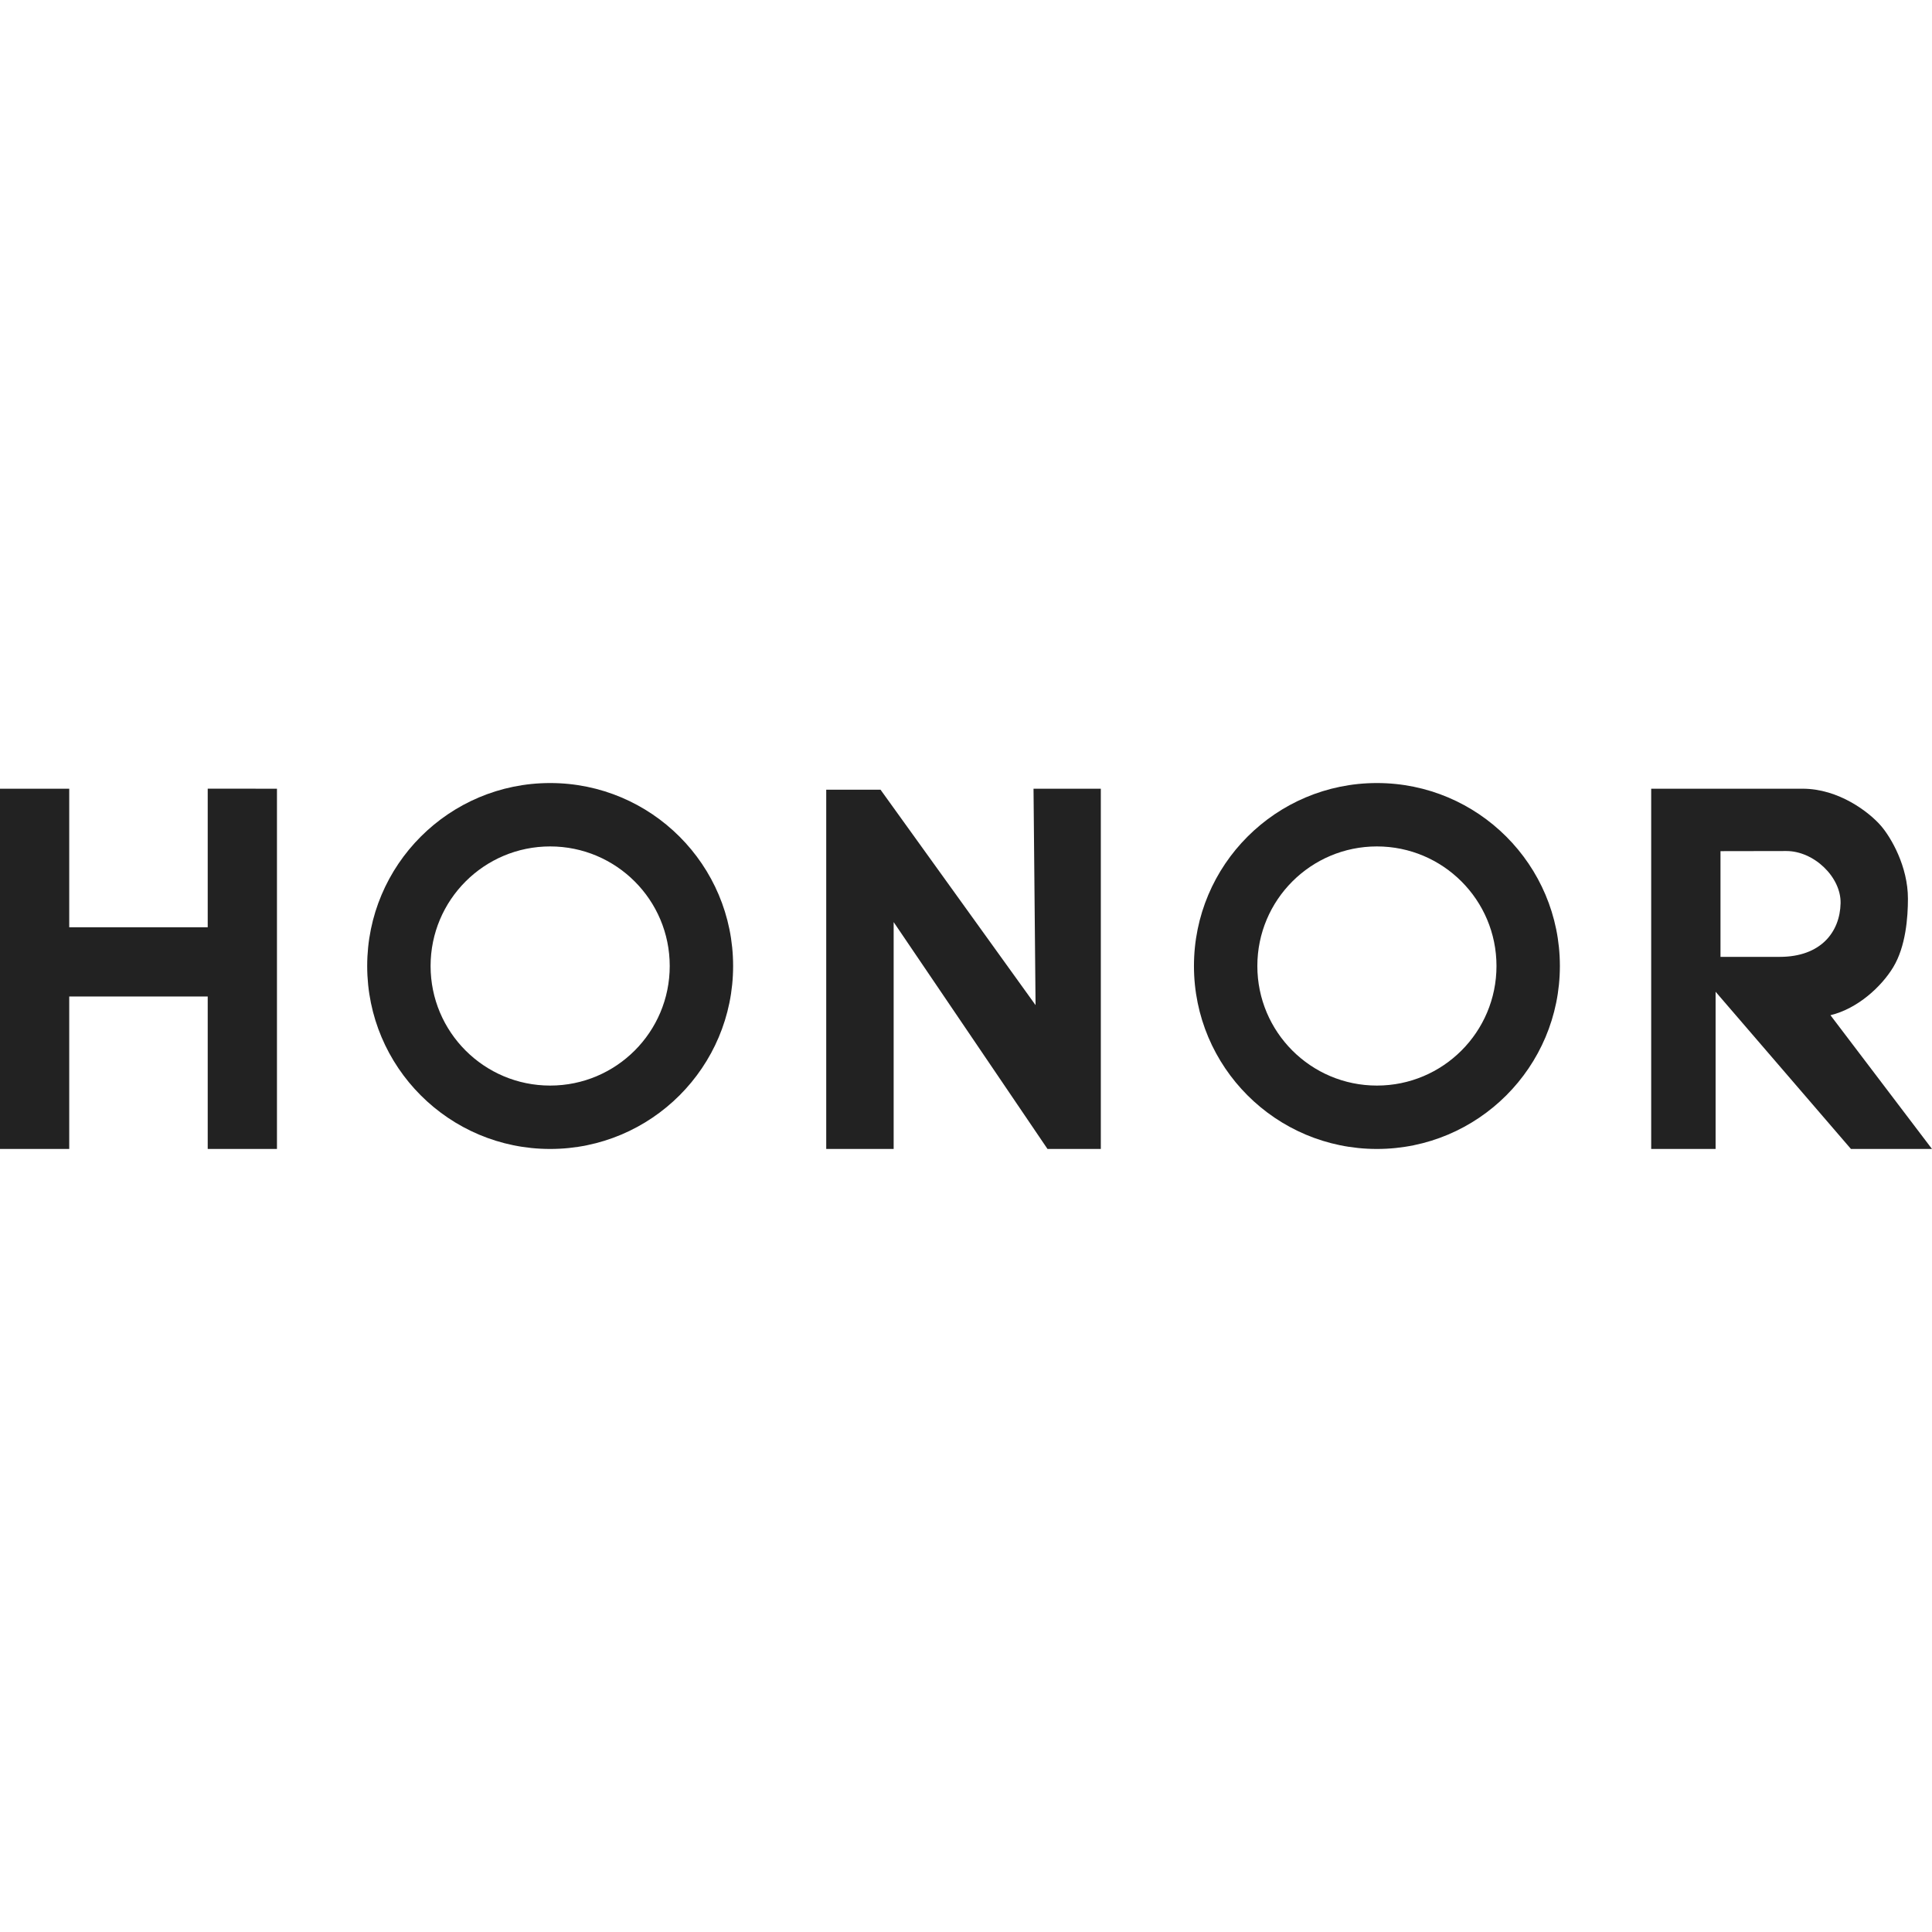
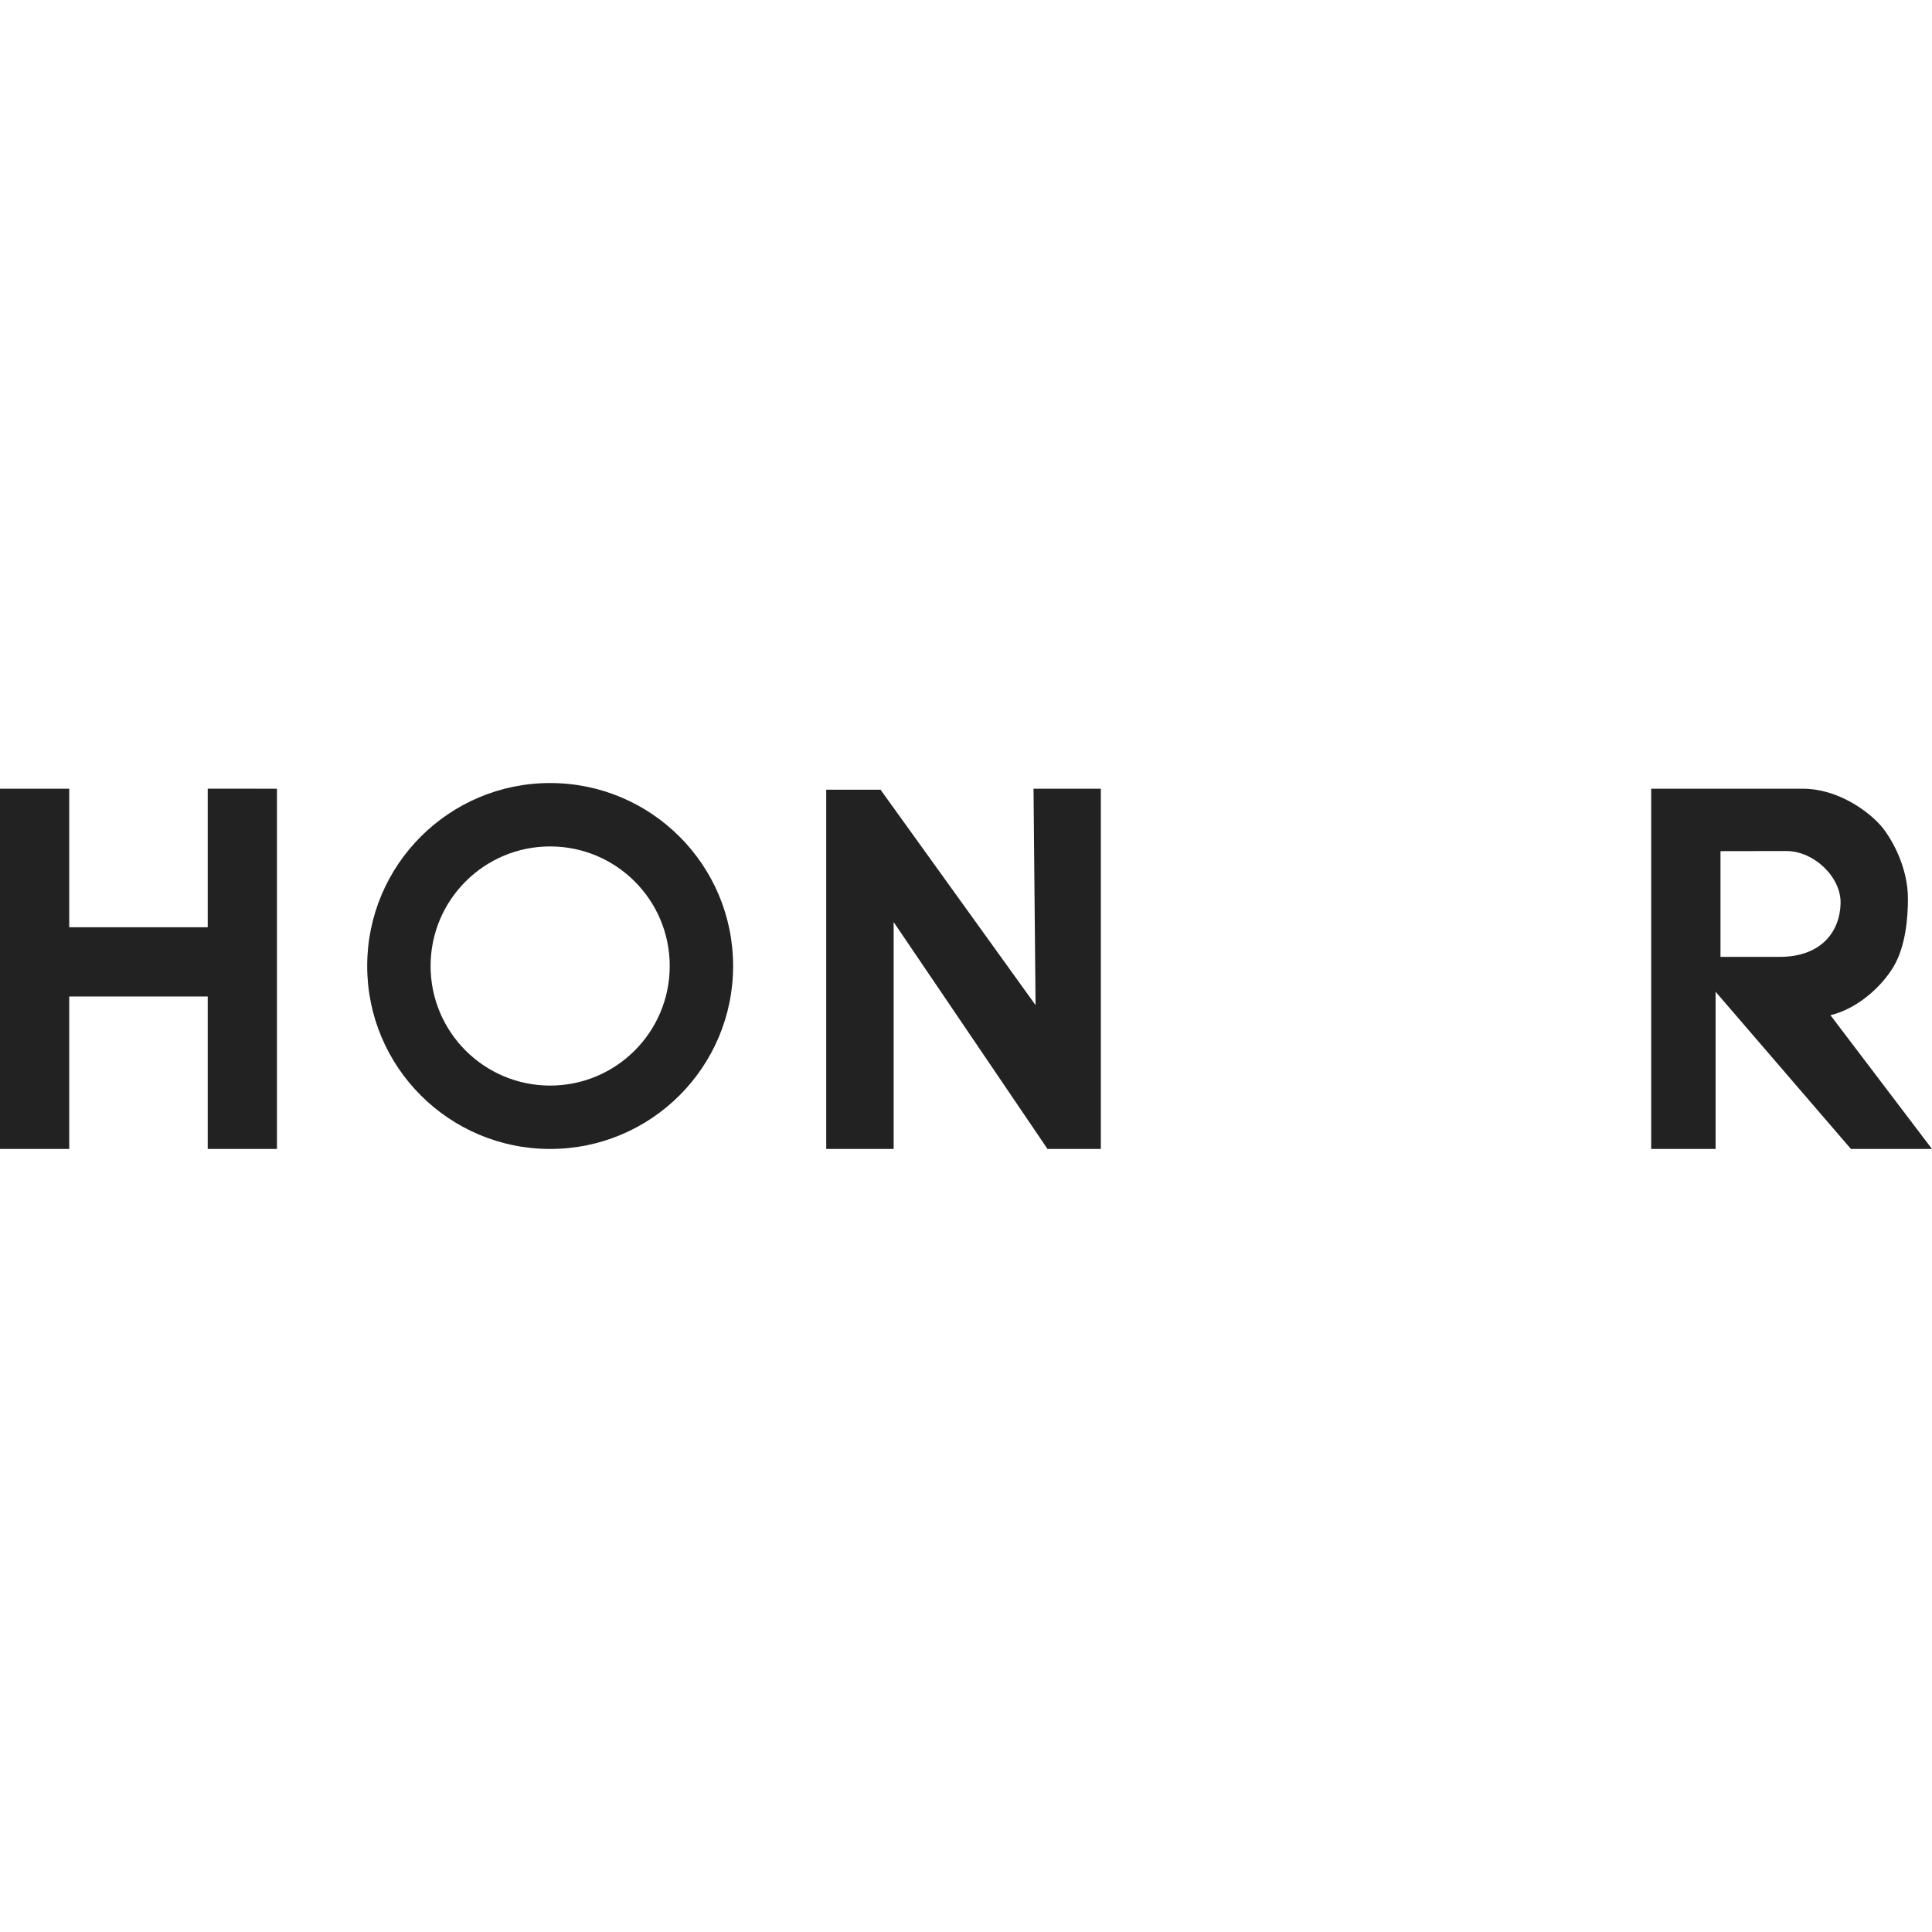
<svg xmlns="http://www.w3.org/2000/svg" width="200" height="200" viewBox="0 0 200 200" fill="none">
  <g clip-path="url(#clip0_504_12)">
    <path fill-rule="evenodd" clip-rule="evenodd" d="M56.952 81.06C67.412 81.06 75.892 89.539 75.892 100C75.892 110.46 67.412 118.94 56.952 118.94C46.492 118.94 38.012 110.46 38.012 100C38.012 89.539 46.492 81.06 56.952 81.06ZM56.952 87.622C63.788 87.622 69.33 93.163 69.33 100C69.33 106.836 63.788 112.378 56.952 112.378C50.115 112.378 44.574 106.836 44.574 100C44.574 93.163 50.115 87.622 56.952 87.622Z" fill="#222222" />
    <path d="M28.671 118.94H21.503V103.158H7.167V118.94H0V81.646H7.167V95.99H21.503V81.642L28.671 81.647V118.94ZM113.957 118.94H108.437L92.511 95.453V118.94H85.531V81.747H91.15L107.201 104.05L106.99 81.647H113.957V118.94ZM170.931 81.647H186.602C190.346 81.647 193.489 84.065 194.721 85.492C195.755 86.69 197.509 89.685 197.509 93.03C197.509 94.94 197.293 97.964 195.985 100.126C194.768 102.138 192.304 104.415 189.488 105.094L200 118.941H191.61L177.598 102.666V118.941H170.931V81.647H170.931ZM178.105 88.11V99.054H184.236C188.493 99.054 190.472 96.482 190.537 93.504C190.595 90.786 187.766 88.094 184.92 88.098L178.105 88.11Z" fill="#222222" />
-     <path fill-rule="evenodd" clip-rule="evenodd" d="M142.538 81.06C152.998 81.06 161.478 89.539 161.478 100C161.478 110.46 152.998 118.94 142.538 118.94C132.077 118.94 123.598 110.46 123.598 100C123.598 89.539 132.077 81.06 142.538 81.06ZM142.538 87.622C149.374 87.622 154.916 93.163 154.916 100C154.916 106.836 149.374 112.378 142.538 112.378C135.701 112.378 130.16 106.836 130.16 100C130.16 93.163 135.701 87.622 142.538 87.622Z" fill="#222222" />
  </g>
  <defs>
    <clipPath id="clip0_504_12">
      <rect width="200" height="37.92" fill="white" transform="translate(0 81.04)" />
    </clipPath>
  </defs>
</svg>